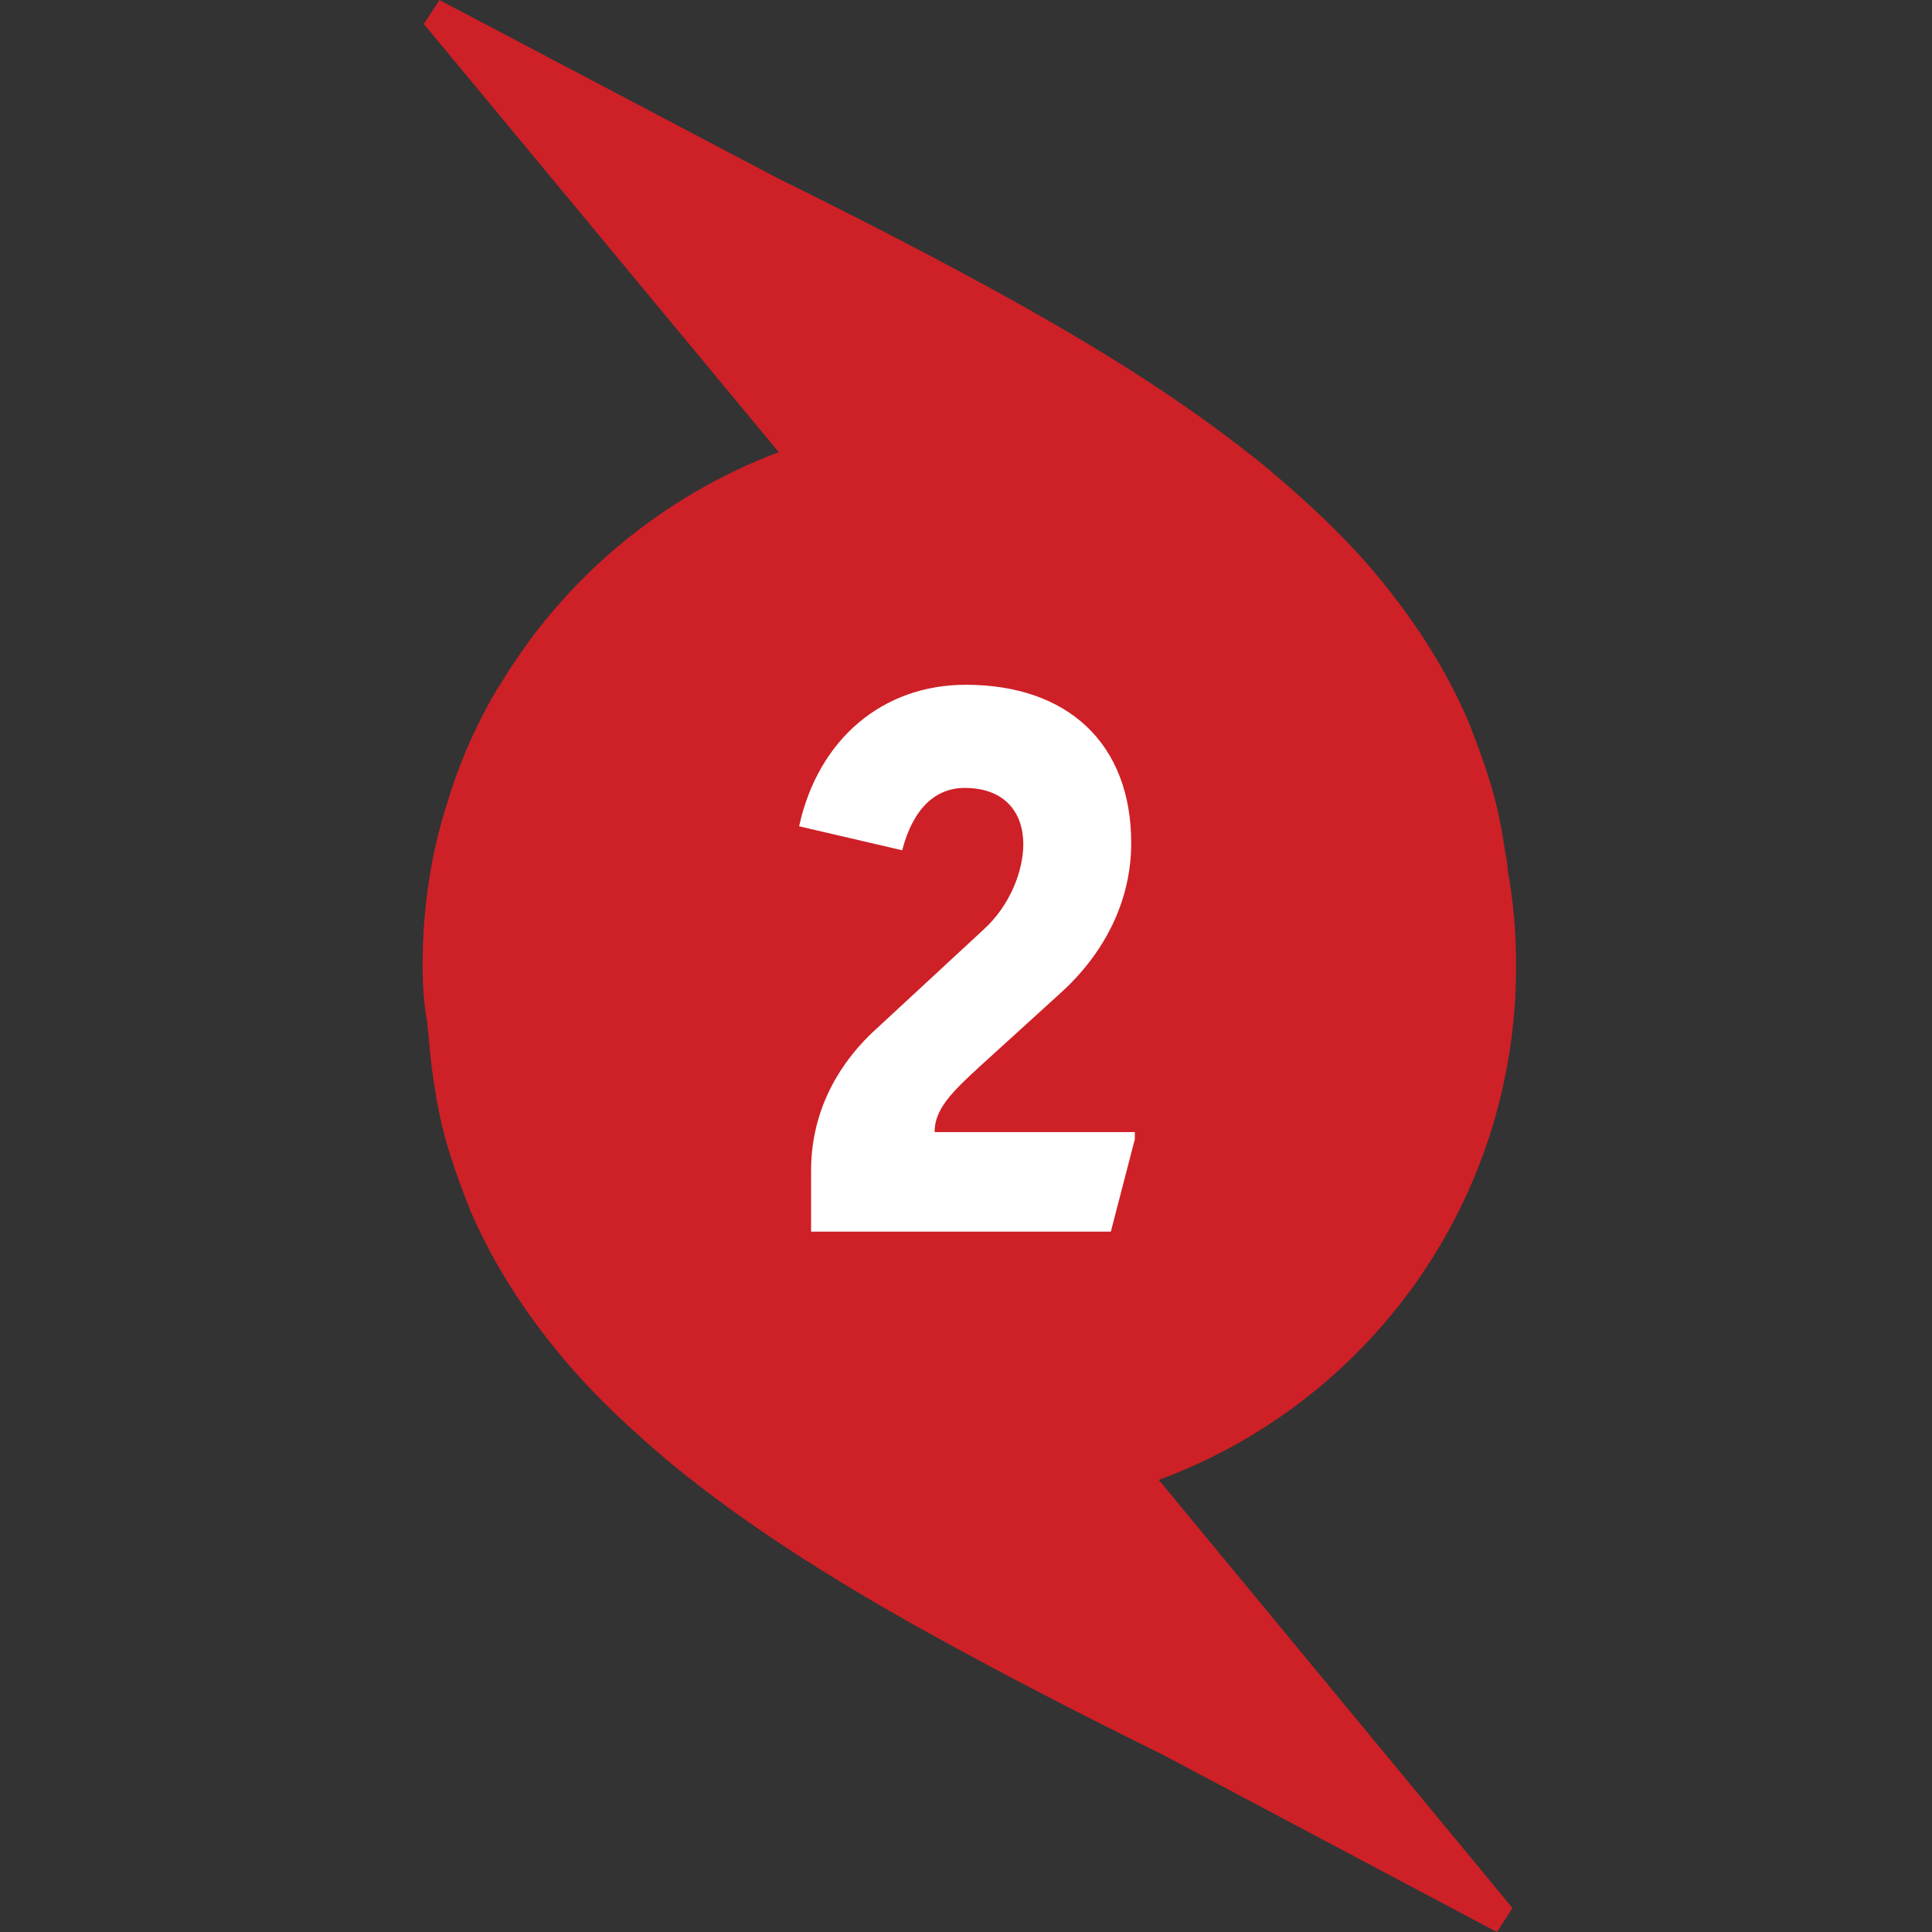
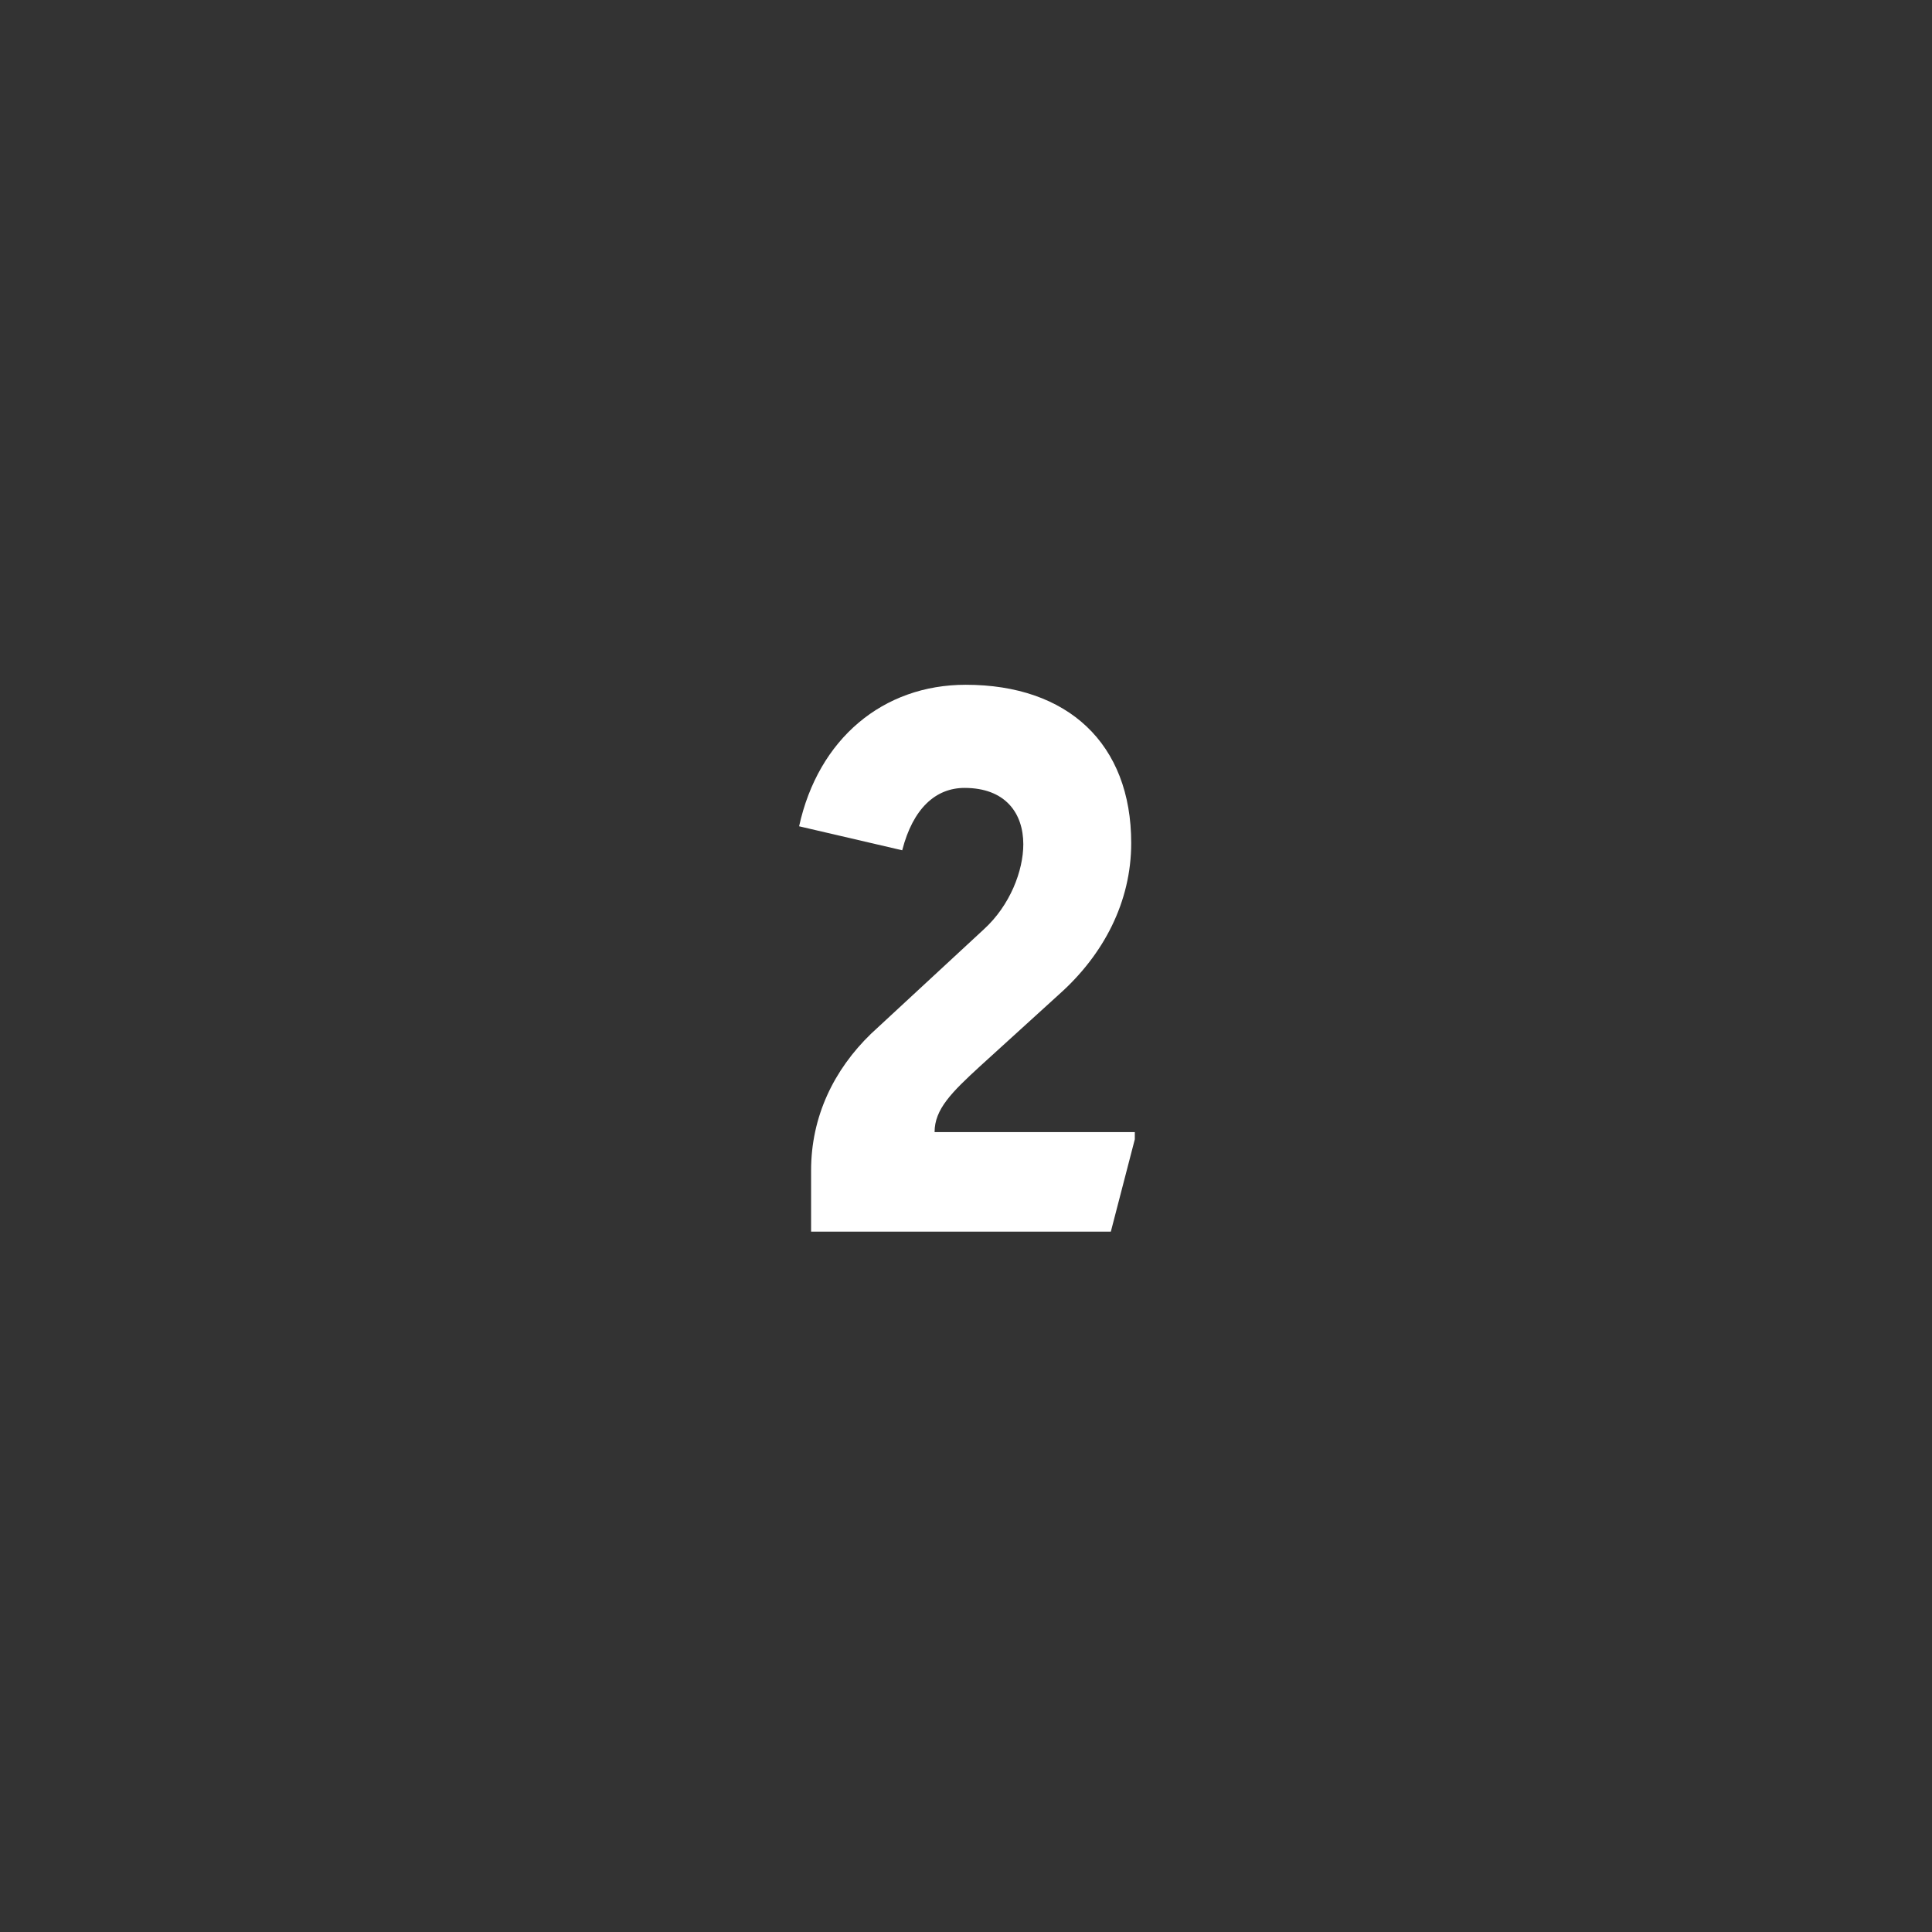
<svg xmlns="http://www.w3.org/2000/svg" width="288" height="288" viewBox="0 0 288 288">
  <rect x="0" y="0" width="288" height="288" fill="#333333" stroke="none" />
  <g fill="none" fill-rule="evenodd">
    <g fill-rule="nonzero">
      <g>
-         <path fill="#CE2027" d="M.715 152.492v.357l.179 1.61c.178 2.144.357 4.11.715 6.435l.536 3.397.715 3.396c1.072 4.47 2.68 8.76 4.29 12.872 3.574 8.223 8.22 15.195 13.404 21.452 5.183 6.257 10.902 11.442 16.621 16.268 11.618 9.475 23.771 16.984 36.104 23.956 12.153 6.793 24.664 13.229 36.996 19.307L160.14 288l2.324-3.575h-.179.179l-52.725-63.822C140.838 209.162 163 179.307 163 144.09c0-4.826-.357-9.653-1.251-14.301 0-.894-.179-1.788-.358-2.682l-.536-3.397-.715-3.396c-1.072-4.47-2.68-8.76-4.29-12.872-3.574-8.223-8.22-15.195-13.404-21.452-5.183-6.257-10.902-11.442-16.621-16.268-11.618-9.475-23.771-16.984-36.104-23.956-12.153-6.793-24.664-13.229-36.996-19.307L2.502 0 .18 3.575c0 .18.178.18.357.358L.18 3.575l52.903 63.822c-17.515 6.614-32.17 18.95-41.643 34.86-.358.358-.537.894-.894 1.43-2.86 5.006-5.183 10.369-6.792 15.732C1.251 127.106 0 135.329 0 143.911c0 3.039.179 5.9.715 8.58z" transform="translate(63)" />
-         <path fill="#FFF" d="M57.908 174.48c0-8.044 3.396-15.016 8.936-20.38l16.8-15.553c3.933-3.575 5.899-8.76 5.899-12.692 0-4.648-2.681-8.402-8.758-8.402-4.29 0-7.685 3.039-9.294 9.296l-15.37-3.576c2.86-13.05 12.51-21.095 24.843-21.095 15.192 0 24.664 8.76 24.664 23.598 0 8.76-4.11 16.626-10.723 22.525l-11.796 10.726c-4.29 3.933-6.792 6.436-6.792 9.833h29.847v1.072l-3.574 13.766H57.908v-9.118z" transform="translate(63)" />
+         <path fill="#FFF" d="M57.908 174.48c0-8.044 3.396-15.016 8.936-20.38l16.8-15.553c3.933-3.575 5.899-8.76 5.899-12.692 0-4.648-2.681-8.402-8.758-8.402-4.29 0-7.685 3.039-9.294 9.296l-15.37-3.576c2.86-13.05 12.51-21.095 24.843-21.095 15.192 0 24.664 8.76 24.664 23.598 0 8.76-4.11 16.626-10.723 22.525l-11.796 10.726c-4.29 3.933-6.792 6.436-6.792 9.833h29.847v1.072l-3.574 13.766H57.908z" transform="translate(63)" />
      </g>
    </g>
  </g>
</svg>